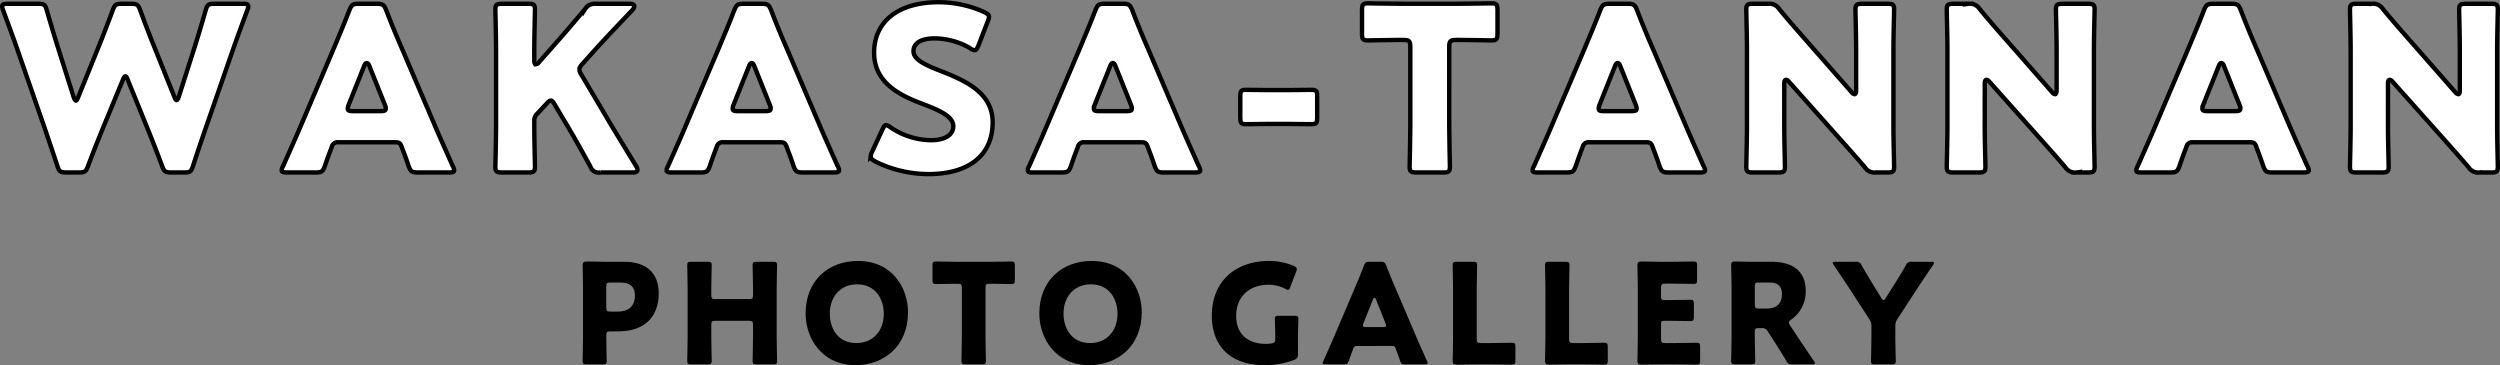
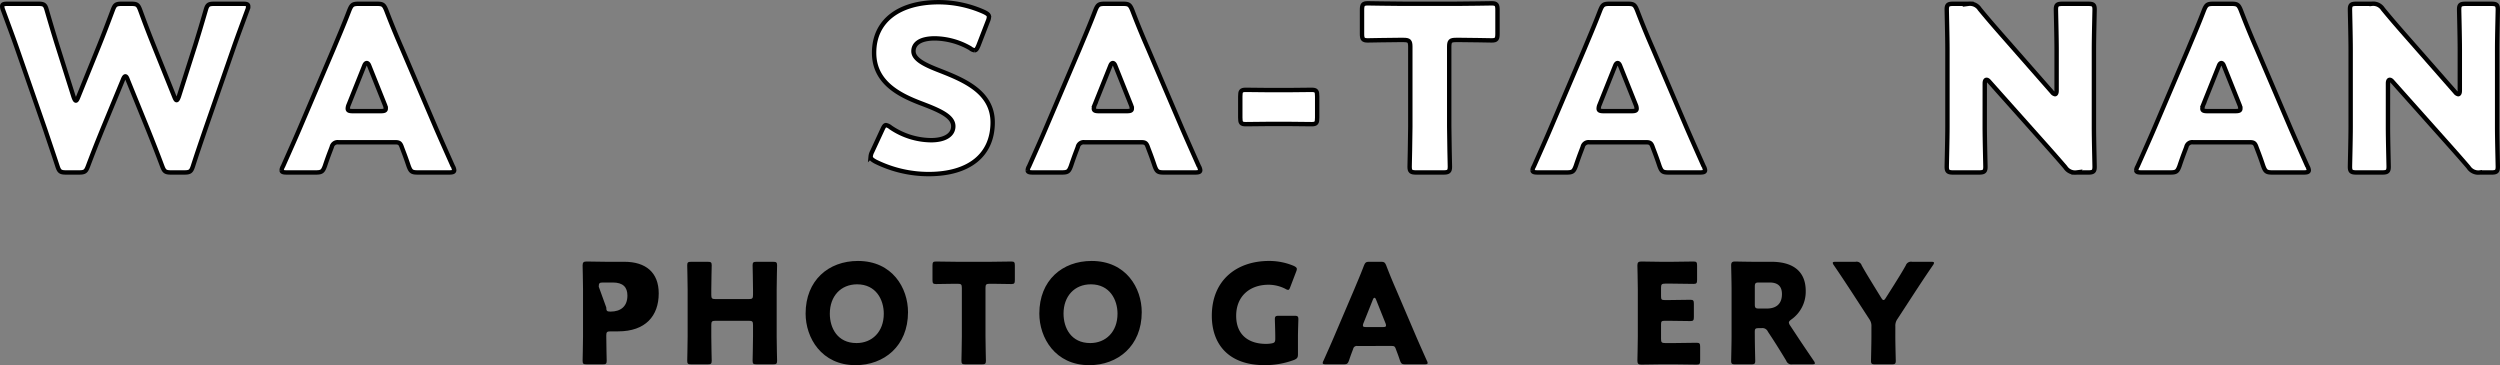
<svg xmlns="http://www.w3.org/2000/svg" width="561.758" height="82.055" viewBox="0 0 561.758 82.055">
  <rect x="0" y="0" width="561.758" height="82.055" fill="#808080" stroke="none" />
  <g id="photogallery" transform="translate(0.494 0.494)">
    <g id="グループ_124" data-name="グループ 124" transform="translate(-416.117 -1785.2)">
      <path id="パス_816" data-name="パス 816" d="M438.589,1813.893c-1.081,2.674-1.955,4.834-3.189,8.125-.463,1.234-.72,1.44-2.057,1.44h-2.828c-1.337,0-1.593-.206-2.006-1.491-1.079-3.291-1.8-5.348-2.724-8.125l-6.428-18.512c-.823-2.365-1.6-4.422-3.034-8.33a2.542,2.542,0,0,1-.206-.875c0-.462.36-.565,1.183-.565h6.89c1.337,0,1.6.2,1.954,1.491,1.029,3.548,1.594,5.4,2.263,7.559l3.754,11.879c.206.565.36.822.514.822s.309-.257.514-.771l4.628-11.416c.978-2.417,1.749-4.422,3.137-8.124.463-1.235.719-1.44,2.057-1.44h2.057c1.337,0,1.594.2,2.057,1.44,1.337,3.651,2.16,5.759,3.136,8.176l4.526,11.261c.205.514.359.772.513.772s.309-.258.515-.823l3.754-11.776c.668-2.16,1.233-4.011,2.263-7.559.359-1.286.617-1.491,1.953-1.491h6.429c.822,0,1.182.1,1.182.565a2.542,2.542,0,0,1-.206.875c-1.439,3.908-2.211,5.965-3.034,8.33l-6.428,18.512c-.926,2.725-1.7,4.936-2.724,8.125-.413,1.285-.669,1.491-2.006,1.491h-2.88c-1.337,0-1.594-.206-2.057-1.44-1.234-3.291-2.108-5.5-3.137-8.073l-4.577-11.262c-.2-.565-.359-.822-.565-.822-.153,0-.36.257-.566.822Z" fill="#fff" stroke="#000" stroke-width="0.987" />
      <path id="パス_817" data-name="パス 817" d="M491.658,1816.67a1.348,1.348,0,0,0-1.491,1.08c-.361.977-.772,1.954-1.542,4.268-.463,1.234-.721,1.44-2.058,1.44h-6.479c-.823,0-1.182-.1-1.182-.514a2.193,2.193,0,0,1,.308-.874c1.9-4.269,2.931-6.583,3.805-8.639l7.559-17.741c.977-2.365,2.211-5.194,3.549-8.69.513-1.235.771-1.44,2.107-1.44H500.3c1.337,0,1.594.2,2.108,1.44,1.337,3.5,2.571,6.427,3.5,8.536l7.559,17.689c.977,2.262,2.005,4.576,3.908,8.845a2.193,2.193,0,0,1,.308.874c0,.411-.359.514-1.182.514H509.5c-1.337,0-1.594-.206-2.057-1.44-.772-2.314-1.184-3.291-1.543-4.268-.309-.874-.565-1.08-1.491-1.08Zm2.314-8.433a2.312,2.312,0,0,0-.206.874c0,.463.361.566,1.183.566h6.171c.823,0,1.182-.1,1.182-.566a2.307,2.307,0,0,0-.205-.874l-3.5-8.742c-.154-.411-.36-.617-.565-.617s-.412.206-.567.617Z" fill="#fff" stroke="#000" stroke-width="0.987" />
-       <path id="パス_818" data-name="パス 818" d="M535.676,1813.174c0,2.725.155,8.638.155,9,0,1.08-.309,1.286-1.492,1.286h-5.913c-1.182,0-1.491-.206-1.491-1.286,0-.36.154-6.273.154-9v-17.33c0-2.725-.154-8.639-.154-9,0-1.08.309-1.285,1.491-1.285h5.913c1.183,0,1.492.2,1.492,1.285,0,.36-.155,6.274-.155,9v2.52c0,.514.155.771.361.771a.886.886,0,0,0,.668-.411l3.136-3.548c2.006-2.263,3.7-4.217,7.251-8.434a2.593,2.593,0,0,1,2.52-1.182h7.508c.669,0,1.028.2,1.028.565,0,.258-.1.463-.463.875-4.988,5.245-6.736,7.1-9,9.616l-2.159,2.416c-.463.515-.721.875-.721,1.286a2.5,2.5,0,0,0,.463,1.183l5.656,9.564c1.389,2.366,2.778,4.628,6.634,10.953a1.822,1.822,0,0,1,.309.823q0,.617-.925.617h-7.4a1.97,1.97,0,0,1-2.263-1.337c-2.469-4.525-3.65-6.582-4.988-8.845l-3.033-5.09c-.309-.566-.567-.875-.875-.875-.257,0-.566.257-.925.669l-2.109,2.262a2.154,2.154,0,0,0-.669,1.8Z" fill="#fff" stroke="#000" stroke-width="0.987" />
-       <path id="パス_819" data-name="パス 819" d="M578.153,1816.67a1.347,1.347,0,0,0-1.491,1.08c-.361.977-.772,1.954-1.543,4.268-.463,1.234-.72,1.44-2.057,1.44h-6.479c-.823,0-1.183-.1-1.183-.514a2.216,2.216,0,0,1,.309-.874c1.9-4.269,2.931-6.583,3.8-8.639l7.559-17.741c.977-2.365,2.211-5.194,3.548-8.69.514-1.235.771-1.44,2.108-1.44h4.063c1.337,0,1.594.2,2.108,1.44,1.337,3.5,2.571,6.427,3.5,8.536l7.559,17.689c.977,2.262,2.006,4.576,3.908,8.845a2.193,2.193,0,0,1,.308.874c0,.411-.36.514-1.182.514H596c-1.336,0-1.594-.206-2.057-1.44-.771-2.314-1.183-3.291-1.542-4.268-.308-.874-.565-1.08-1.491-1.08Zm2.313-8.433a2.307,2.307,0,0,0-.205.874c0,.463.36.566,1.183.566h6.171c.822,0,1.182-.1,1.182-.566a2.294,2.294,0,0,0-.206-.874l-3.5-8.742c-.154-.411-.36-.617-.566-.617s-.411.206-.565.617Z" fill="#fff" stroke="#000" stroke-width="0.987" />
      <path id="パス_820" data-name="パス 820" d="M638.677,1812.2c0,7.3-5.244,11.622-14.4,11.622a26.923,26.923,0,0,1-11.982-2.828c-.719-.412-1.028-.669-1.028-1.132a2.722,2.722,0,0,1,.309-1.028l2.313-4.988c.309-.668.515-1.028.823-1.028a2.325,2.325,0,0,1,1.029.514,16.406,16.406,0,0,0,9.1,2.879c3.086,0,4.989-1.182,4.989-3.136,0-2.263-3.137-3.6-7.354-5.194-4.834-1.851-10.438-4.679-10.438-11.313,0-7.25,5.708-11.364,14.5-11.364a24.989,24.989,0,0,1,10.232,2.211c.721.36,1.08.617,1.08,1.08a3.04,3.04,0,0,1-.257.977l-2.108,5.451c-.309.719-.514,1.079-.874,1.079a1.987,1.987,0,0,1-.978-.462,16.374,16.374,0,0,0-7.919-2.211c-3.547,0-4.833,1.337-4.833,2.879,0,1.9,2.725,3.137,5.913,4.371C632.3,1802.735,638.677,1805.409,638.677,1812.2Z" fill="#fff" stroke="#000" stroke-width="0.987" />
      <path id="パス_821" data-name="パス 821" d="M659.3,1816.67a1.348,1.348,0,0,0-1.491,1.08c-.36.977-.771,1.954-1.543,4.268-.463,1.234-.719,1.44-2.056,1.44h-6.48c-.823,0-1.182-.1-1.182-.514a2.193,2.193,0,0,1,.308-.874c1.9-4.269,2.931-6.583,3.8-8.639l7.559-17.741c.977-2.365,2.211-5.194,3.548-8.69.515-1.235.772-1.44,2.109-1.44h4.062c1.337,0,1.594.2,2.109,1.44,1.336,3.5,2.57,6.427,3.5,8.536l7.559,17.689c.978,2.262,2.005,4.576,3.908,8.845a2.2,2.2,0,0,1,.309.874c0,.411-.36.514-1.183.514h-6.994c-1.337,0-1.594-.206-2.056-1.44-.772-2.314-1.183-3.291-1.543-4.268-.309-.874-.566-1.08-1.491-1.08Zm2.314-8.433a2.307,2.307,0,0,0-.2.874c0,.463.359.566,1.182.566h6.171c.823,0,1.182-.1,1.182-.566a2.306,2.306,0,0,0-.205-.874l-3.5-8.742c-.154-.411-.36-.617-.566-.617s-.411.206-.565.617Z" fill="#fff" stroke="#000" stroke-width="0.987" />
      <path id="パス_822" data-name="パス 822" d="M700.49,1812.556c-1.8,0-4.269.052-4.938.052-1.079,0-1.233-.309-1.233-1.491v-4.731c0-1.183.154-1.491,1.233-1.491.669,0,3.138.051,4.938.051h4.935c1.8,0,4.269-.051,4.938-.051,1.08,0,1.234.308,1.234,1.491v4.731c0,1.182-.154,1.491-1.234,1.491-.669,0-3.137-.052-4.938-.052Z" fill="#fff" stroke="#000" stroke-width="0.987" />
      <path id="パス_823" data-name="パス 823" d="M741.268,1813.174c0,2.725.154,8.638.154,9,0,1.08-.308,1.286-1.491,1.286h-6.068c-1.183,0-1.491-.206-1.491-1.286,0-.36.154-6.273.154-9v-17.947c0-1.285-.257-1.543-1.542-1.543H729.9c-1.852,0-6.582.1-6.942.1-1.081,0-1.287-.308-1.287-1.491v-5.348c0-1.183.206-1.491,1.287-1.491.36,0,5.553.1,7.97.1h11.93c2.417,0,7.61-.1,7.971-.1,1.079,0,1.285.308,1.285,1.491v5.348c0,1.183-.206,1.491-1.285,1.491-.361,0-5.091-.1-6.943-.1h-1.08c-1.285,0-1.542.258-1.542,1.543Z" fill="#fff" stroke="#000" stroke-width="0.987" />
      <path id="パス_824" data-name="パス 824" d="M772.739,1816.67a1.347,1.347,0,0,0-1.491,1.08c-.361.977-.772,1.954-1.543,4.268-.463,1.234-.72,1.44-2.057,1.44h-6.479c-.823,0-1.183-.1-1.183-.514a2.2,2.2,0,0,1,.309-.874c1.9-4.269,2.931-6.583,3.8-8.639l7.559-17.741c.977-2.365,2.211-5.194,3.548-8.69.514-1.235.771-1.44,2.108-1.44h4.063c1.336,0,1.594.2,2.108,1.44,1.337,3.5,2.571,6.427,3.5,8.536l7.559,17.689c.977,2.262,2.005,4.576,3.908,8.845a2.193,2.193,0,0,1,.308.874c0,.411-.36.514-1.182.514h-6.994c-1.336,0-1.594-.206-2.057-1.44-.771-2.314-1.183-3.291-1.542-4.268-.309-.874-.565-1.08-1.491-1.08Zm2.313-8.433a2.307,2.307,0,0,0-.205.874c0,.463.36.566,1.183.566H782.2c.822,0,1.182-.1,1.182-.566a2.294,2.294,0,0,0-.206-.874l-3.5-8.742c-.154-.411-.36-.617-.566-.617s-.411.206-.566.617Z" fill="#fff" stroke="#000" stroke-width="0.987" />
-       <path id="パス_825" data-name="パス 825" d="M816.552,1813.174c0,2.725.155,8.638.155,9,0,1.08-.309,1.286-1.493,1.286h-5.707c-1.183,0-1.491-.206-1.491-1.286,0-.36.154-6.273.154-9v-17.33c0-2.725-.154-8.639-.154-9,0-1.08.308-1.285,1.491-1.285H812.9a2.591,2.591,0,0,1,2.52,1.182c1.9,2.314,3.7,4.371,5.553,6.48l10.7,12.187a1.107,1.107,0,0,0,.669.463c.206,0,.36-.258.36-.823v-9.2c0-2.725-.154-8.639-.154-9,0-1.08.308-1.285,1.491-1.285h5.708c1.182,0,1.49.2,1.49,1.285,0,.36-.154,6.274-.154,9v17.33c0,2.725.154,8.638.154,9,0,1.08-.308,1.286-1.49,1.286h-2.572a2.592,2.592,0,0,1-2.52-1.183c-1.851-2.159-3.548-4.062-5.656-6.428l-11.415-12.8c-.257-.308-.463-.411-.617-.411-.257,0-.412.257-.412.823Z" fill="#fff" stroke="#000" stroke-width="0.987" />
      <path id="パス_826" data-name="パス 826" d="M861.6,1813.174c0,2.725.155,8.638.155,9,0,1.08-.309,1.286-1.492,1.286h-5.708c-1.182,0-1.491-.206-1.491-1.286,0-.36.154-6.273.154-9v-17.33c0-2.725-.154-8.639-.154-9,0-1.08.309-1.285,1.491-1.285h3.394a2.591,2.591,0,0,1,2.52,1.182c1.9,2.314,3.7,4.371,5.554,6.48l10.7,12.187a1.108,1.108,0,0,0,.668.463c.206,0,.361-.258.361-.823v-9.2c0-2.725-.155-8.639-.155-9,0-1.08.309-1.285,1.492-1.285h5.708c1.182,0,1.491.2,1.491,1.285,0,.36-.154,6.274-.154,9v17.33c0,2.725.154,8.638.154,9,0,1.08-.309,1.286-1.491,1.286h-2.572a2.591,2.591,0,0,1-2.519-1.183c-1.852-2.159-3.548-4.062-5.656-6.428l-11.416-12.8c-.257-.308-.463-.411-.618-.411-.256,0-.411.257-.411.823Z" fill="#fff" stroke="#000" stroke-width="0.987" />
      <path id="パス_827" data-name="パス 827" d="M908.393,1816.67a1.348,1.348,0,0,0-1.491,1.08c-.36.977-.772,1.954-1.543,4.268-.463,1.234-.72,1.44-2.057,1.44h-6.479c-.822,0-1.183-.1-1.183-.514a2.216,2.216,0,0,1,.309-.874c1.9-4.269,2.931-6.583,3.806-8.639l7.558-17.741c.978-2.365,2.211-5.194,3.548-8.69.515-1.235.771-1.44,2.108-1.44h4.063c1.337,0,1.6.2,2.108,1.44,1.337,3.5,2.572,6.427,3.5,8.536l7.56,17.689c.977,2.262,2.005,4.576,3.908,8.845a2.2,2.2,0,0,1,.309.874c0,.411-.361.514-1.183.514h-6.994c-1.336,0-1.594-.206-2.057-1.44-.771-2.314-1.181-3.291-1.543-4.268-.308-.874-.564-1.08-1.49-1.08Zm2.314-8.433a2.288,2.288,0,0,0-.2.874c0,.463.359.566,1.182.566h6.171c.822,0,1.182-.1,1.182-.566a2.306,2.306,0,0,0-.205-.874l-3.5-8.742c-.155-.411-.361-.617-.567-.617s-.411.206-.565.617Z" fill="#fff" stroke="#000" stroke-width="0.987" />
      <path id="パス_828" data-name="パス 828" d="M952.207,1813.174c0,2.725.154,8.638.154,9,0,1.08-.309,1.286-1.492,1.286h-5.707c-1.184,0-1.492-.206-1.492-1.286,0-.36.154-6.273.154-9v-17.33c0-2.725-.154-8.639-.154-9,0-1.08.308-1.285,1.492-1.285h3.393a2.591,2.591,0,0,1,2.52,1.182c1.9,2.314,3.7,4.371,5.554,6.48l10.695,12.187a1.112,1.112,0,0,0,.669.463c.206,0,.36-.258.36-.823v-9.2c0-2.725-.154-8.639-.154-9,0-1.08.308-1.285,1.49-1.285H975.4c1.182,0,1.49.2,1.49,1.285,0,.36-.154,6.274-.154,9v17.33c0,2.725.154,8.638.154,9,0,1.08-.308,1.286-1.49,1.286h-2.572a2.594,2.594,0,0,1-2.52-1.183c-1.85-2.159-3.547-4.062-5.656-6.428l-11.416-12.8c-.256-.308-.462-.411-.616-.411-.257,0-.411.257-.411.823Z" fill="#fff" stroke="#000" stroke-width="0.987" />
-       <path id="パス_829" data-name="パス 829" d="M547.442,1866.573c-.719,0-.906-.125-.906-.782,0-.218.094-3.814.094-5.471v-10.63c0-1.657-.094-5.128-.094-5.346,0-.657.219-.876.875-.876.219,0,2.97.063,4.409.063h4.1c4.783,0,7.721,2.376,7.721,7.1,0,5.065-2.969,8.535-9.129,8.535h-1.719c-.782,0-.938.157-.938.938,0,1.907.094,5.472.094,5.69,0,.657-.188.782-.907.782Zm4.409-12.787c0,.781.156.938.938.938h1.688c2.376,0,3.815-1.22,3.815-3.6,0-1.876-.97-2.939-3.284-2.939h-2.219c-.782,0-.938.157-.938.938Z" />
+       <path id="パス_829" data-name="パス 829" d="M547.442,1866.573c-.719,0-.906-.125-.906-.782,0-.218.094-3.814.094-5.471v-10.63c0-1.657-.094-5.128-.094-5.346,0-.657.219-.876.875-.876.219,0,2.97.063,4.409.063h4.1c4.783,0,7.721,2.376,7.721,7.1,0,5.065-2.969,8.535-9.129,8.535h-1.719c-.782,0-.938.157-.938.938,0,1.907.094,5.472.094,5.69,0,.657-.188.782-.907.782Zm4.409-12.787c0,.781.156.938.938.938c2.376,0,3.815-1.22,3.815-3.6,0-1.876-.97-2.939-3.284-2.939h-2.219c-.782,0-.938.157-.938.938Z" />
      <path id="パス_830" data-name="パス 830" d="M575.453,1860.32c0,1.657.094,5.253.094,5.471,0,.657-.188.782-.908.782H570.95c-.719,0-.906-.125-.906-.782,0-.218.093-3.814.093-5.471v-10.536c0-1.657-.093-5.253-.093-5.472,0-.656.187-.781.906-.781h3.689c.72,0,.908.125.908.781,0,.219-.094,3.815-.094,5.472v1.188c0,.781.156.938.937.938h7.5c.781,0,.938-.157.938-.938v-1.188c0-1.657-.094-5.253-.094-5.472,0-.656.187-.781.906-.781h3.69c.719,0,.907.125.907.781,0,.219-.094,3.815-.094,5.472v10.536c0,1.657.094,5.253.094,5.471,0,.657-.188.782-.907.782h-3.69c-.719,0-.906-.125-.906-.782,0-.218.094-3.814.094-5.471v-2.595c0-.782-.157-.938-.938-.938h-7.5c-.781,0-.937.156-.937.938Z" />
      <path id="パス_831" data-name="パス 831" d="M619.657,1854.849c0,7.628-5.409,11.912-11.787,11.912-7.659,0-11.224-6.16-11.224-11.6,0-7.441,5.127-11.818,11.756-11.818C616.156,1843.343,619.657,1849.44,619.657,1854.849Zm-17.571.344c0,3.189,1.688,6.6,6,6.6,3.47,0,6.127-2.5,6.127-6.6,0-3.1-1.718-6.6-6-6.6C604.556,1848.6,602.086,1851.253,602.086,1855.193Z" />
      <path id="パス_832" data-name="パス 832" d="M637.067,1860.32c0,1.657.094,5.253.094,5.471,0,.657-.188.782-.906.782h-3.69c-.719,0-.907-.125-.907-.782,0-.218.094-3.814.094-5.471v-10.912c0-.781-.157-.937-.938-.937h-.656c-1.126,0-4,.062-4.221.062-.656,0-.782-.187-.782-.907v-3.251c0-.719.126-.907.782-.907.219,0,3.377.063,4.846.063h7.254c1.468,0,4.627-.063,4.845-.063.657,0,.782.188.782.907v3.251c0,.72-.125.907-.782.907-.218,0-3.1-.062-4.22-.062h-.657c-.782,0-.938.156-.938.937Z" />
      <path id="パス_833" data-name="パス 833" d="M672.174,1854.849c0,7.628-5.409,11.912-11.787,11.912-7.66,0-11.223-6.16-11.223-11.6,0-7.441,5.127-11.818,11.755-11.818C668.672,1843.343,672.174,1849.44,672.174,1854.849Zm-17.571.344c0,3.189,1.689,6.6,6,6.6,3.471,0,6.128-2.5,6.128-6.6,0-3.1-1.72-6.6-6-6.6C657.073,1848.6,654.6,1851.253,654.6,1855.193Z" />
      <path id="パス_834" data-name="パス 834" d="M707.279,1864.291c0,.75-.156.969-.844,1.282a18.874,18.874,0,0,1-6.6,1.188c-8.411,0-11.913-4.971-11.913-11.1,0-8.036,5.628-12.319,12.85-12.319a14.131,14.131,0,0,1,5.6,1.126c.437.218.656.406.656.687a1.883,1.883,0,0,1-.156.595l-1.314,3.439c-.156.437-.281.656-.5.656a1.5,1.5,0,0,1-.626-.25,8.415,8.415,0,0,0-3.752-.907c-4.283,0-7.284,2.627-7.284,6.973,0,4.5,3.032,6.315,6.691,6.315a7.267,7.267,0,0,0,1.188-.094c.75-.125.906-.312.906-1.063v-.469c0-1.25-.093-3.689-.093-3.908,0-.656.187-.781.907-.781h3.47c.719,0,.907.125.907.781,0,.219-.094,2.658-.094,3.908Z" />
      <path id="パス_835" data-name="パス 835" d="M720.593,1862.446a.819.819,0,0,0-.906.657c-.219.594-.469,1.188-.937,2.595-.283.75-.439.875-1.251.875h-3.94c-.5,0-.72-.062-.72-.312a1.341,1.341,0,0,1,.188-.532c1.157-2.595,1.783-4,2.314-5.253l4.6-10.786c.594-1.438,1.345-3.158,2.157-5.284.313-.75.47-.875,1.283-.875h2.469c.814,0,.97.125,1.283.875.812,2.126,1.562,3.908,2.126,5.19l4.595,10.755c.594,1.376,1.22,2.783,2.376,5.378a1.341,1.341,0,0,1,.188.532c0,.25-.219.312-.719.312h-4.252c-.813,0-.97-.125-1.251-.875-.469-1.407-.719-2-.937-2.595-.189-.532-.345-.657-.908-.657Zm1.408-5.127a1.4,1.4,0,0,0-.125.531c0,.282.218.344.719.344h3.751c.5,0,.72-.062.72-.344a1.4,1.4,0,0,0-.125-.531L724.814,1852c-.094-.251-.219-.376-.344-.376s-.25.125-.343.376Z" />
-       <path id="パス_836" data-name="パス 836" d="M747.322,1866.573c-1.439,0-4.191.063-4.409.063-.657,0-.875-.219-.875-.876,0-.219.093-3.689.093-5.346v-10.63c0-1.657-.093-5.253-.093-5.472,0-.656.187-.781.906-.781h3.689c.72,0,.908.125.908.781,0,.219-.094,3.815-.094,5.472v11.068c0,.781.156.938.937.938h2.126c1.47,0,4.627-.063,4.847-.063.656,0,.781.188.781.907v3.095c0,.719-.125.907-.781.907-.22,0-3.377-.063-4.847-.063Z" />
-       <path id="パス_837" data-name="パス 837" d="M768.078,1866.573c-1.438,0-4.19.063-4.408.063-.657,0-.875-.219-.875-.876,0-.219.093-3.689.093-5.346v-10.63c0-1.657-.093-5.253-.093-5.472,0-.656.187-.781.906-.781h3.689c.719,0,.907.125.907.781,0,.219-.094,3.815-.094,5.472v11.068c0,.781.156.938.938.938h2.126c1.47,0,4.627-.063,4.846-.063.657,0,.782.188.782.907v3.095c0,.719-.125.907-.782.907-.219,0-3.376-.063-4.846-.063Z" />
      <path id="パス_838" data-name="パス 838" d="M792.024,1861.79c1.47,0,4.628-.063,4.847-.063.656,0,.781.188.781.907v3.095c0,.719-.125.907-.781.907-.219,0-3.377-.063-4.847-.063h-3.188c-1.439,0-4.19.063-4.409.063-.657,0-.876-.219-.876-.876,0-.219.094-3.689.094-5.346V1849.69c0-1.657-.094-5.128-.094-5.346,0-.657.219-.876.876-.876.219,0,2.97.063,4.409.063h2.5c1.469,0,4.627-.063,4.845-.063.657,0,.782.188.782.907v3.22c0,.719-.125.907-.782.907-.218,0-3.376-.063-4.845-.063H789.8c-.781,0-.937.157-.937.938v1.907c0,.72.125.845.844.845h.906c1.47,0,4.628-.063,4.847-.063.656,0,.781.188.781.907v2.97c0,.719-.125.907-.781.907-.219,0-3.377-.063-4.847-.063h-.906c-.719,0-.844.125-.844.844v3.221c0,.781.156.938.937.938Z" />
      <path id="パス_839" data-name="パス 839" d="M809.936,1860.32c0,1.657.094,5.253.094,5.471,0,.657-.189.782-.907.782h-3.6c-.719,0-.906-.125-.906-.782,0-.218.093-3.814.093-5.471v-10.63c0-1.657-.093-5.128-.093-5.346,0-.657.218-.876.875-.876.218,0,2.97.063,4.409.063h3.782c4.253,0,7.692,1.688,7.692,6.565a7.63,7.63,0,0,1-3.251,6.41c-.376.281-.533.469-.533.688a1.467,1.467,0,0,0,.283.656l1.031,1.563c1.313,2,2.345,3.533,4.283,6.378a1.256,1.256,0,0,1,.251.532c0,.188-.22.25-.657.25h-4.377a1.25,1.25,0,0,1-1.407-.813c-1.25-2.063-2.283-3.72-3.159-5.065l-.968-1.469a1.323,1.323,0,0,0-1.438-.782h-.6c-.781,0-.906.125-.906.907Zm0-7.222c0,.781.156.938.938.938h1.751c1.969,0,3.408-.907,3.408-3.252,0-1.907-1.1-2.6-2.783-2.6h-2.376c-.782,0-.938.157-.938.938Z" />
      <path id="パス_840" data-name="パス 840" d="M841.509,1860.32c0,1.657.1,5.253.1,5.471,0,.657-.188.782-.907.782h-3.752c-.719,0-.906-.125-.906-.782,0-.218.093-3.814.093-5.471v-2.22a2.589,2.589,0,0,0-.5-1.719l-3.877-5.972c-1.094-1.657-2.283-3.5-4.064-6.1a1.256,1.256,0,0,1-.25-.531c0-.188.219-.25.656-.25h4.471a1.2,1.2,0,0,1,1.376.813c.937,1.688,1.751,2.97,2.657,4.471l1.751,2.845c.219.344.344.469.5.469s.314-.157.5-.469l1.844-2.908c.907-1.469,1.72-2.72,2.658-4.408a1.25,1.25,0,0,1,1.406-.813h4.284c.438,0,.657.062.657.25a1.257,1.257,0,0,1-.25.531c-1.72,2.5-2.72,4.034-4.033,6.034l-3.909,6a2.6,2.6,0,0,0-.5,1.72Z" />
    </g>
  </g>
</svg>